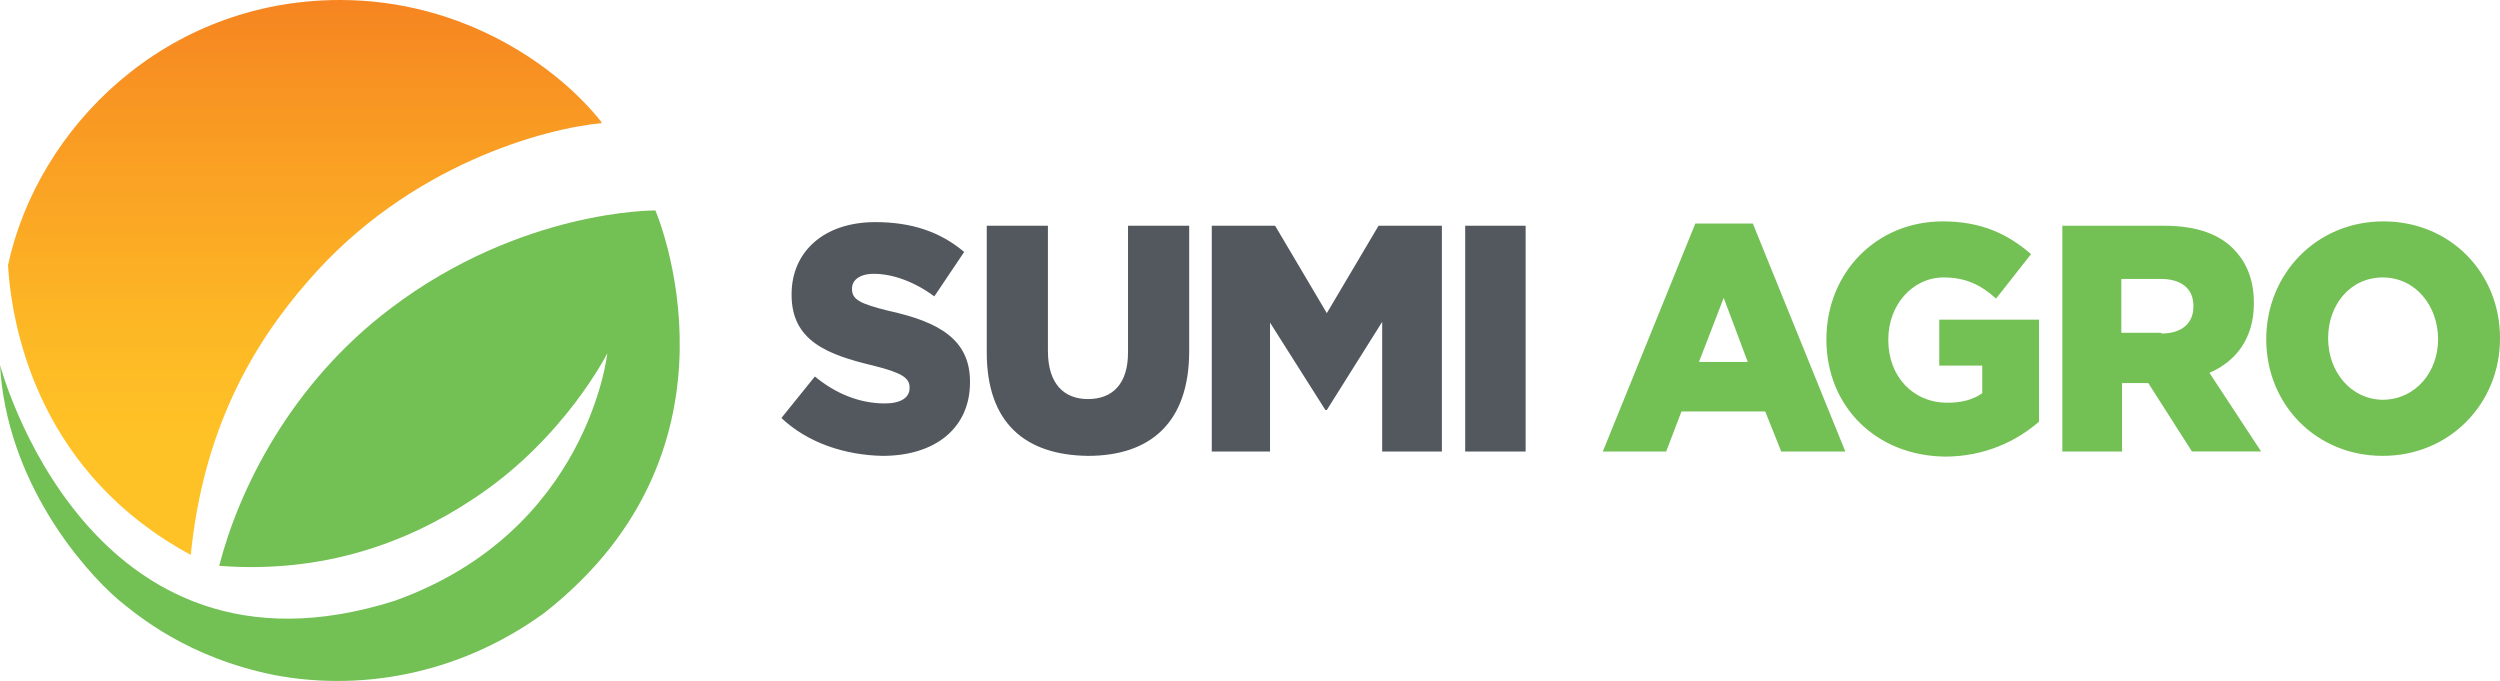
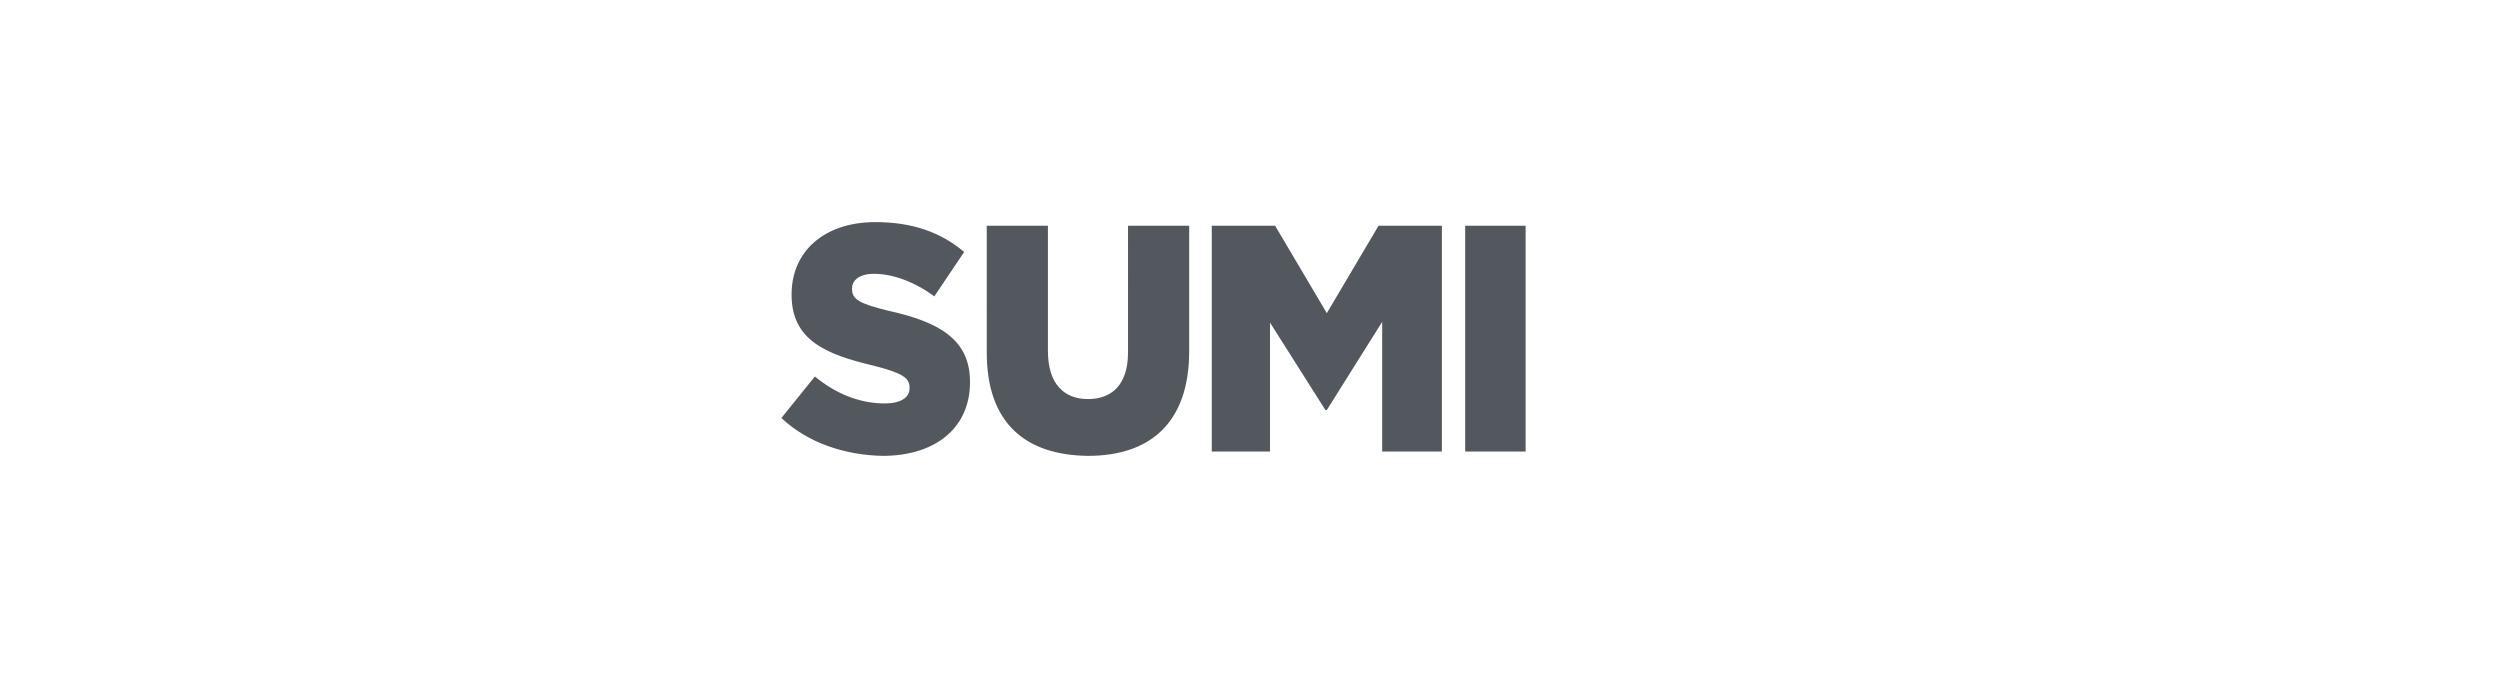
<svg xmlns="http://www.w3.org/2000/svg" xmlns:xlink="http://www.w3.org/1999/xlink" version="1.1" id="Layer_1" x="0" y="0" viewBox="0 0 343.3 93.5" xml:space="preserve">
  <style>.st0{fill:#73c054}</style>
-   <path class="st0" d="M30.1 77.7c2.7-10.5 9.8-25 23.6-35.4C71.7 28.7 90 28.9 90 28.9s14 32.4-15.3 55.3c-12.3 8.9-26 10.6-37 8.5-12-2.4-18.8-8.2-21.4-10.3C11.3 78.1.9 66.1 0 50.1c0 0 12 45.8 54.2 32.4 26.6-9.5 29.2-34 29.2-34s-5.9 11.8-18.4 20c-9 6-20.6 10.3-34.9 9.2" />
  <defs>
-     <path id="SVGID_1_" d="M1.1 36.4c.6 9.9 4.9 28.9 25.1 39.8 1.7-17.1 8.4-28.8 16.1-37.6 13.9-16.1 32.7-21 40.4-21.7C76.6 9.1 63.6 0 46.7 0 22.7 0 5.2 17.5 1.1 36.4" />
-   </defs>
+     </defs>
  <clipPath id="SVGID_00000120543462195395597030000006931907464863208615_">
    <use xlink:href="#SVGID_1_" overflow="visible" />
  </clipPath>
  <linearGradient id="SVGID_00000143602451854164228420000009790583833493144457_" gradientUnits="userSpaceOnUse" x1="-748.178" y1="602.553" x2="-747.178" y2="602.553" gradientTransform="matrix(0 -67.826 -67.826 0 40910.906 -50685.61)">
    <stop offset="0" stop-color="#ffc226" />
    <stop offset=".232" stop-color="#fdb725" />
    <stop offset=".634" stop-color="#f99a23" />
    <stop offset="1" stop-color="#f47b20" />
  </linearGradient>
  <path clip-path="url(#SVGID_00000120543462195395597030000006931907464863208615_)" fill="url(#SVGID_00000143602451854164228420000009790583833493144457_)" d="M1.1 0h81.5v76.2H1.1z" />
  <path d="M107.3 57.4l4.6-5.7c2.9 2.4 6.2 3.7 9.6 3.7 2.2 0 3.4-.8 3.4-2.1v-.1c0-1.3-1-2-5-3-6.3-1.5-11.2-3.4-11.2-9.7v-.1c0-5.8 4.4-9.9 11.5-9.9 5.1 0 9 1.4 12.2 4.1l-4.1 6.1c-2.7-2-5.7-3.1-8.3-3.1-2 0-3 .9-3 2v.1c0 1.4 1 2 5.1 3 6.8 1.5 11.1 3.9 11.1 9.7v.1c0 6.3-4.8 10.1-12 10.1-5.2-.1-10.3-1.8-13.9-5.2m28.2-9V31h8.4v17.2c0 4.5 2.2 6.6 5.5 6.6s5.5-2 5.5-6.4V31h8.4v17.2c0 10-5.5 14.4-13.9 14.4-8.6-.1-13.9-4.5-13.9-14.2M166.4 31h8.7l7.1 12 7.1-12h8.7v31h-8.2V44.2l-7.6 12.1h-.2l-7.6-12V62h-8zm34.8 0h8.3v31h-8.3z" fill="#53585f" />
-   <path class="st0" d="M232.8 30.7h7.9L253.4 62h-8.8l-2.2-5.5h-11.5l-2.1 5.5h-8.7l12.7-31.3zm7.2 19l-3.3-8.8-3.4 8.8h6.7zm10.8-3.1c0-9.1 6.8-16.2 16-16.2 5.2 0 8.9 1.7 12.1 4.5l-4.8 6.1c-2.1-1.9-4.2-2.9-7.2-2.9-4.3 0-7.6 3.8-7.6 8.5v.1c0 5 3.4 8.6 8.1 8.6 2 0 3.5-.4 4.8-1.3v-3.8h-5.9v-6.3H280v14c-3.1 2.7-7.5 4.8-12.9 4.8-9.4-.1-16.3-6.8-16.3-16.1M283.1 31h14.1c4.5 0 7.7 1.2 9.7 3.4 1.7 1.8 2.6 4.2 2.6 7.2v.1c0 4.7-2.4 7.9-6.1 9.5l7.1 10.8H301l-6-9.4h-3.6V62h-8.2V31zm13.7 14.8c2.8 0 4.4-1.4 4.4-3.7V42c0-2.4-1.7-3.7-4.5-3.7h-5.4v7.4h5.5zm14.4.8c0-9 6.9-16.2 16.1-16.2 9.2 0 16 7.1 16 16v.1c0 8.9-6.9 16.1-16.1 16.1-9.2 0-16-7.1-16-16m23.6 0c0-4.6-3.1-8.5-7.6-8.5s-7.5 3.8-7.5 8.3v.1c0 4.5 3.1 8.4 7.6 8.4 4.5-.1 7.5-3.9 7.5-8.3" />
</svg>